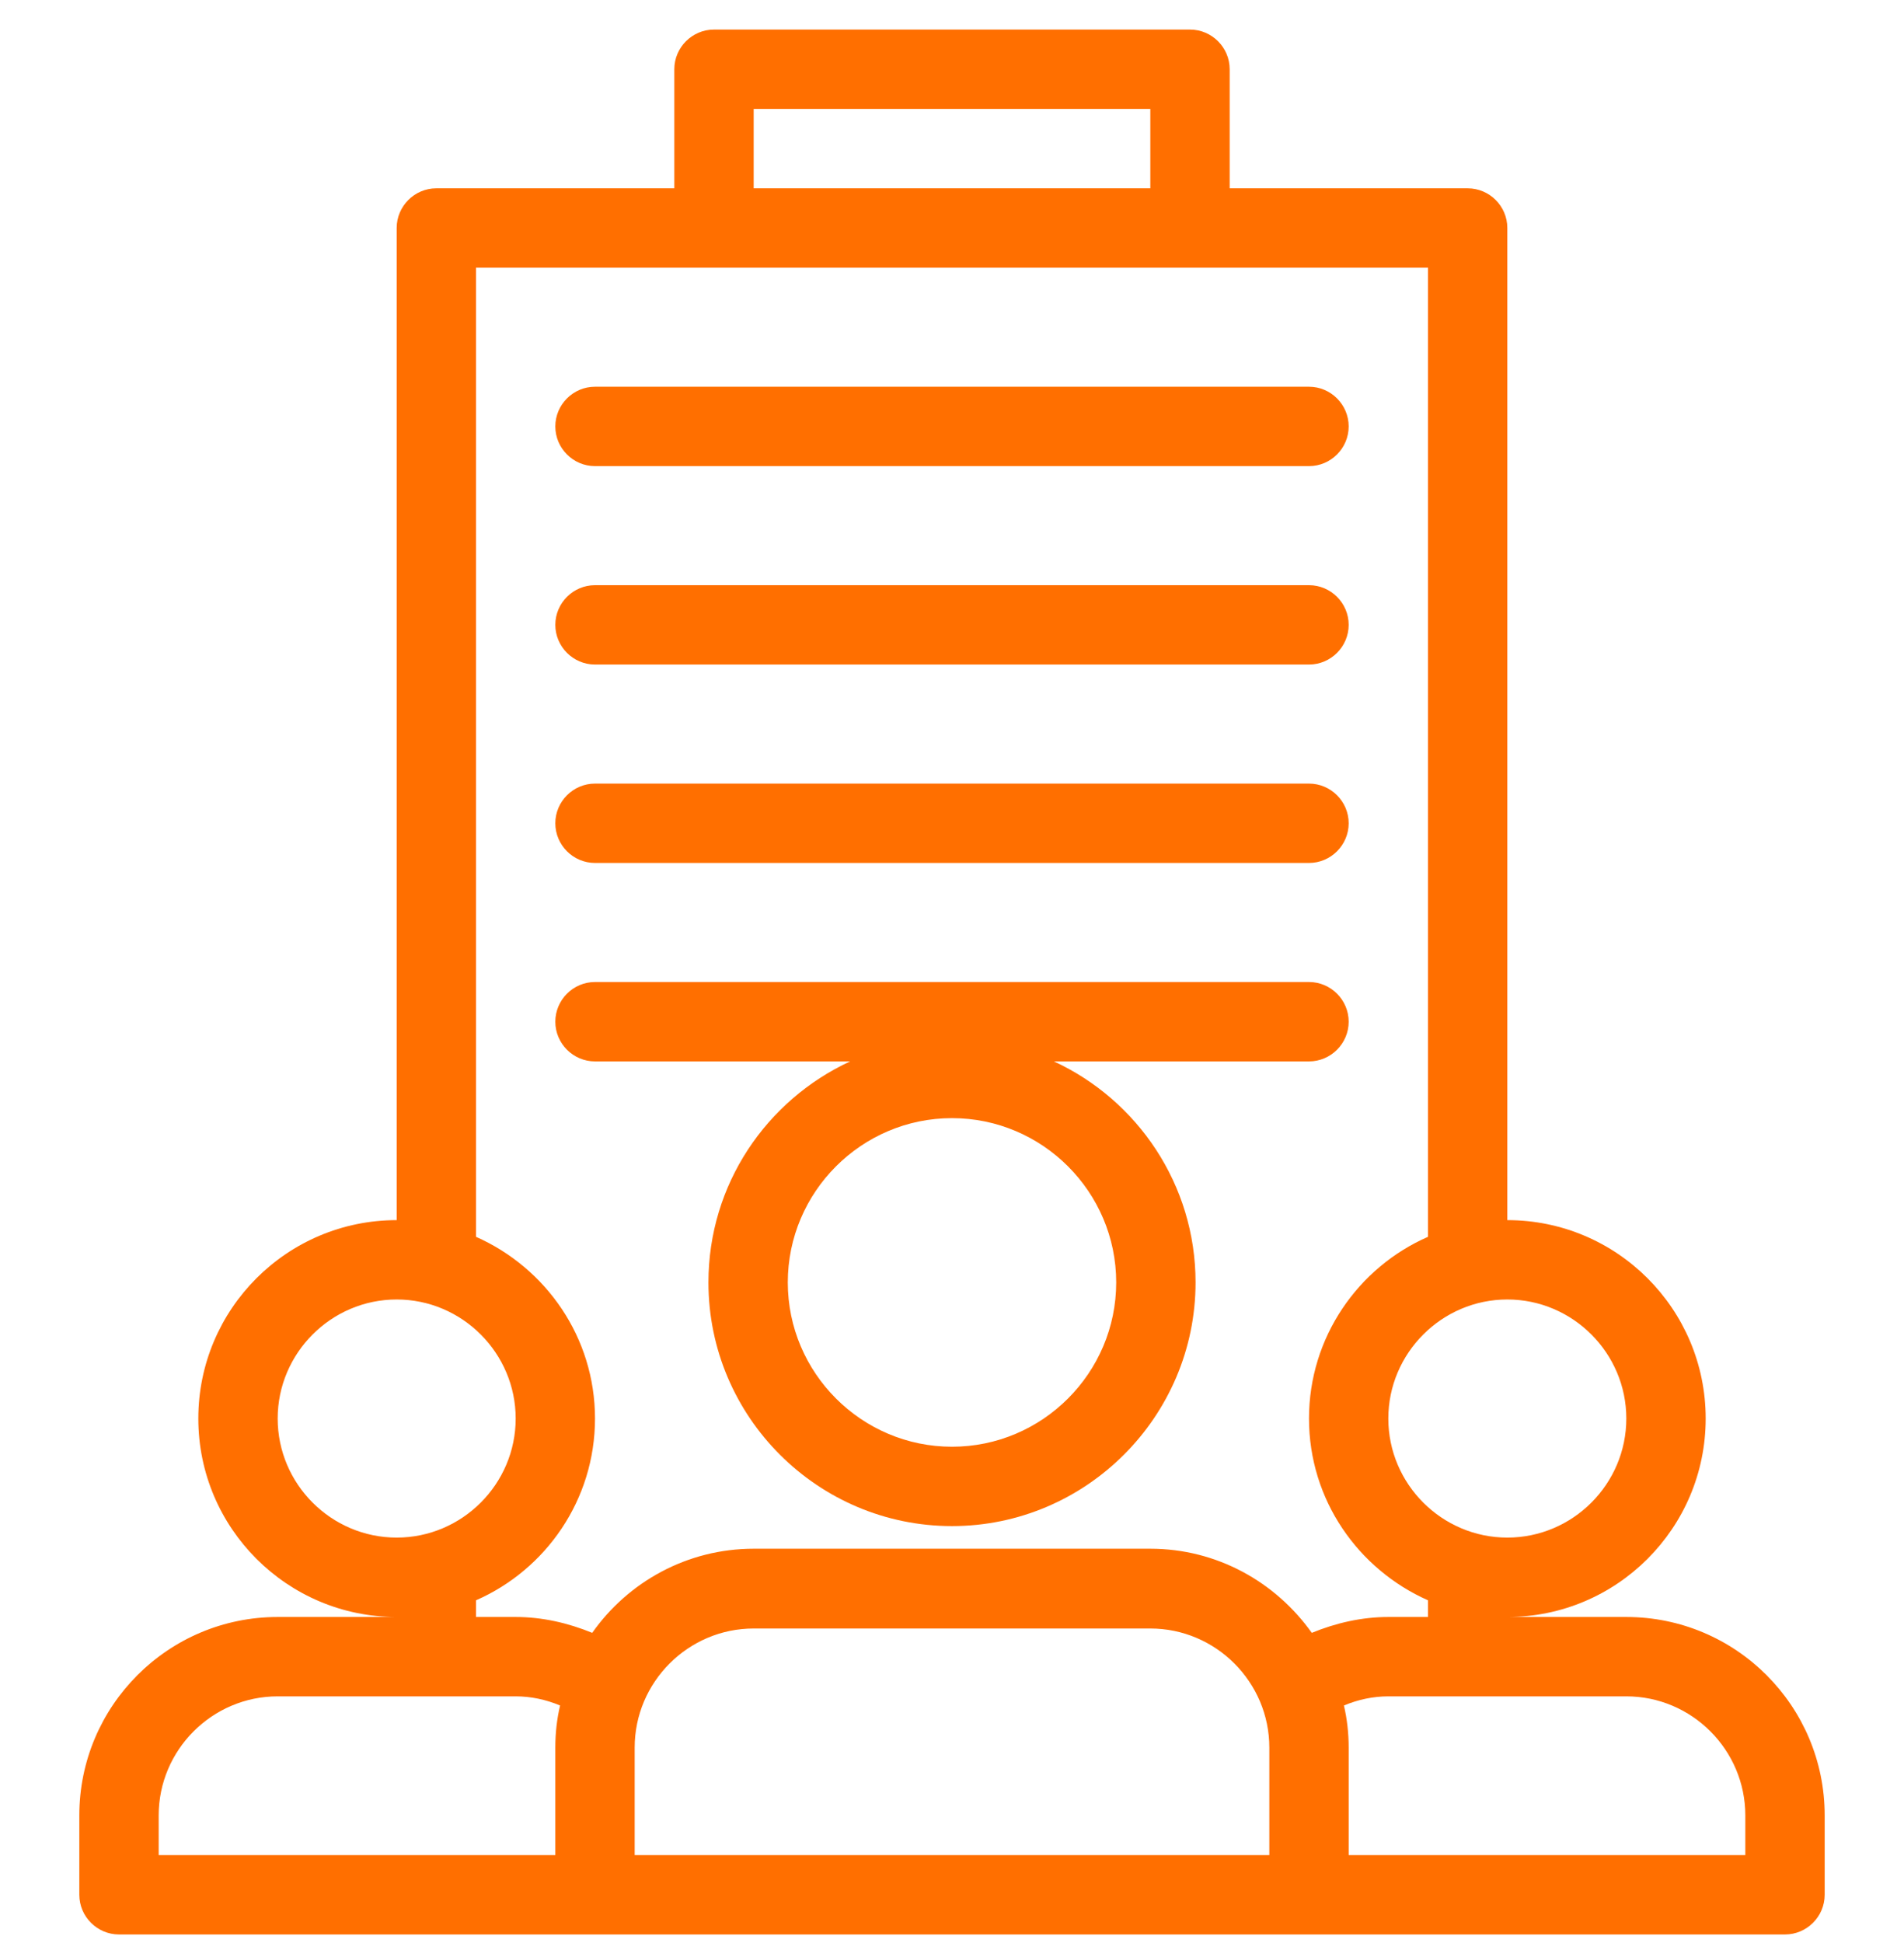
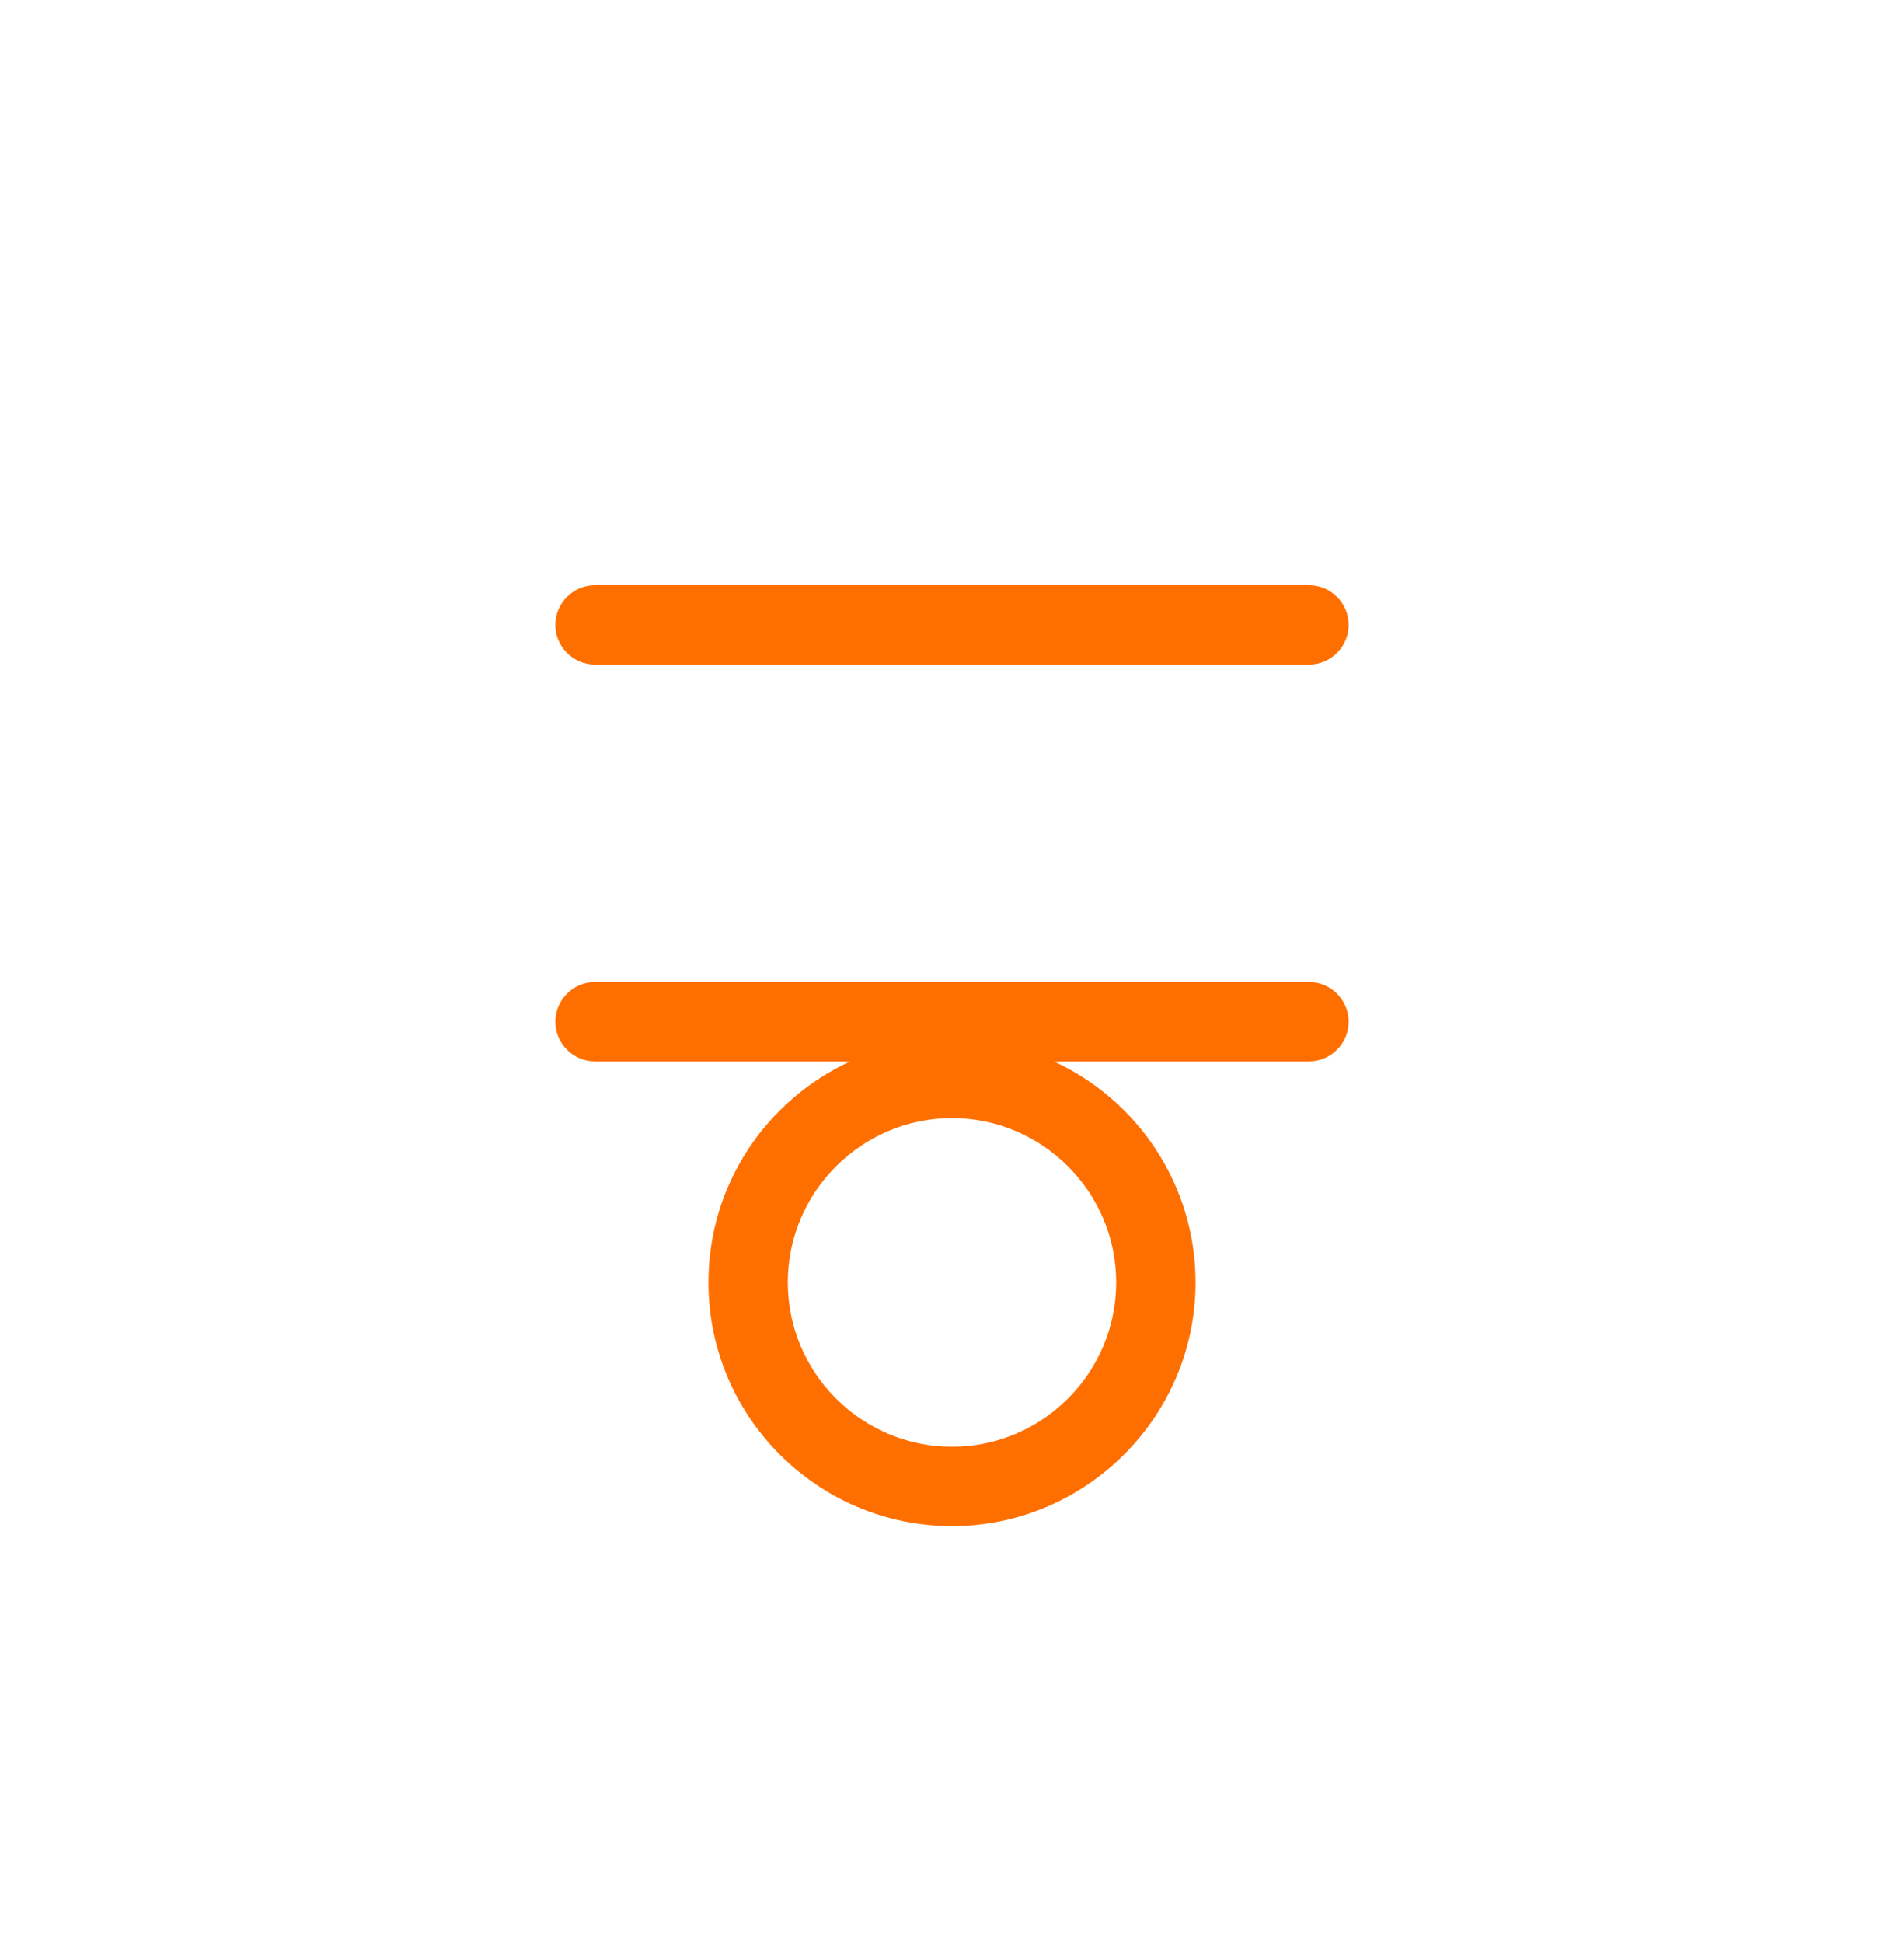
<svg xmlns="http://www.w3.org/2000/svg" width="50" height="51" viewBox="0 0 50 51" fill="none">
  <g clip-path="url(#clip0_13232_211)">
-     <path d="M42.708 42.443H39.583C42.458 42.443 44.792 40.109 44.792 37.234C44.792 34.359 42.458 32.026 39.583 32.026V5.984C39.583 5.412 39.115 4.943 38.542 4.943H32.292V1.818C32.292 1.245 31.823 0.776 31.25 0.776H18.75C18.177 0.776 17.708 1.245 17.708 1.818V4.943H11.458C10.886 4.943 10.417 5.412 10.417 5.984V32.026C7.542 32.026 5.208 34.359 5.208 37.234C5.208 40.109 7.542 42.443 10.417 42.443H7.292C4.417 42.443 2.083 44.776 2.083 47.651V49.734C2.083 50.307 2.552 50.776 3.125 50.776H11.458H15.625H17.708H32.292H34.375H38.542H46.875C47.448 50.776 47.917 50.307 47.917 49.734V47.651C47.917 44.776 45.583 42.443 42.708 42.443ZM42.708 37.234C42.708 38.953 41.302 40.359 39.583 40.359C37.865 40.359 36.458 38.953 36.458 37.234C36.458 35.516 37.865 34.109 39.583 34.109C41.302 34.109 42.708 35.516 42.708 37.234ZM19.792 2.859H30.208V4.943H19.792V2.859ZM7.292 37.234C7.292 35.516 8.698 34.109 10.417 34.109C12.136 34.109 13.542 35.516 13.542 37.234C13.542 38.953 12.136 40.359 10.417 40.359C8.698 40.359 7.292 38.953 7.292 37.234ZM12.5 42.005C14.333 41.203 15.625 39.37 15.625 37.234C15.625 35.099 14.333 33.276 12.5 32.464V7.026H18.75H31.25H37.5V32.464C35.667 33.266 34.375 35.099 34.375 37.234C34.375 39.37 35.667 41.193 37.5 42.005V42.443H36.458C35.761 42.443 35.083 42.599 34.448 42.859C33.5 41.526 31.958 40.651 30.208 40.651H19.792C18.042 40.651 16.49 41.526 15.552 42.859C14.917 42.599 14.24 42.443 13.542 42.443H12.5V42.005ZM4.167 48.693V47.651C4.167 45.932 5.573 44.526 7.292 44.526H13.542C13.938 44.526 14.333 44.609 14.708 44.766C14.625 45.12 14.583 45.484 14.583 45.87V48.693H11.458H4.167ZM32.292 48.693H17.708H16.667V45.87C16.667 44.151 18.073 42.745 19.792 42.745H30.208C31.927 42.745 33.333 44.151 33.333 45.87V48.693H32.292ZM45.833 48.693H38.542H35.417V45.87C35.417 45.495 35.375 45.12 35.292 44.766C35.667 44.609 36.062 44.526 36.458 44.526H42.708C44.427 44.526 45.833 45.932 45.833 47.651V48.693Z" fill="#FF6F00" />
-     <path d="M15.625 12.235H34.375C34.948 12.235 35.417 11.766 35.417 11.193C35.417 10.62 34.948 10.151 34.375 10.151H15.625C15.052 10.151 14.583 10.62 14.583 11.193C14.583 11.766 15.052 12.235 15.625 12.235Z" fill="#FF6F00" />
    <path d="M15.625 17.443H34.375C34.948 17.443 35.417 16.974 35.417 16.401C35.417 15.828 34.948 15.36 34.375 15.36H15.625C15.052 15.36 14.583 15.828 14.583 16.401C14.583 16.974 15.052 17.443 15.625 17.443Z" fill="#FF6F00" />
-     <path d="M15.625 22.651H34.375C34.948 22.651 35.417 22.182 35.417 21.609C35.417 21.037 34.948 20.568 34.375 20.568H15.625C15.052 20.568 14.583 21.037 14.583 21.609C14.583 22.182 15.052 22.651 15.625 22.651Z" fill="#FF6F00" />
    <path d="M22.323 27.86C20.125 28.88 18.604 31.089 18.604 33.661C18.604 37.193 21.479 40.057 25 40.057C28.521 40.057 31.396 37.182 31.396 33.661C31.396 31.089 29.865 28.87 27.677 27.86H34.375C34.948 27.86 35.417 27.391 35.417 26.818C35.417 26.245 34.948 25.776 34.375 25.776H15.625C15.052 25.776 14.583 26.245 14.583 26.818C14.583 27.391 15.052 27.86 15.625 27.86H22.323ZM29.312 33.661C29.312 36.036 27.375 37.974 25 37.974C22.625 37.974 20.688 36.036 20.688 33.661C20.688 31.287 22.625 29.349 25 29.349C27.375 29.349 29.312 31.287 29.312 33.661Z" fill="#FF6F00" />
  </g>
  <defs>
    <clipPath id="clip0_13232_211">
      <rect width="50" height="50" fill="white" transform="translate(0 0.776)" />
    </clipPath>
  </defs>
</svg>